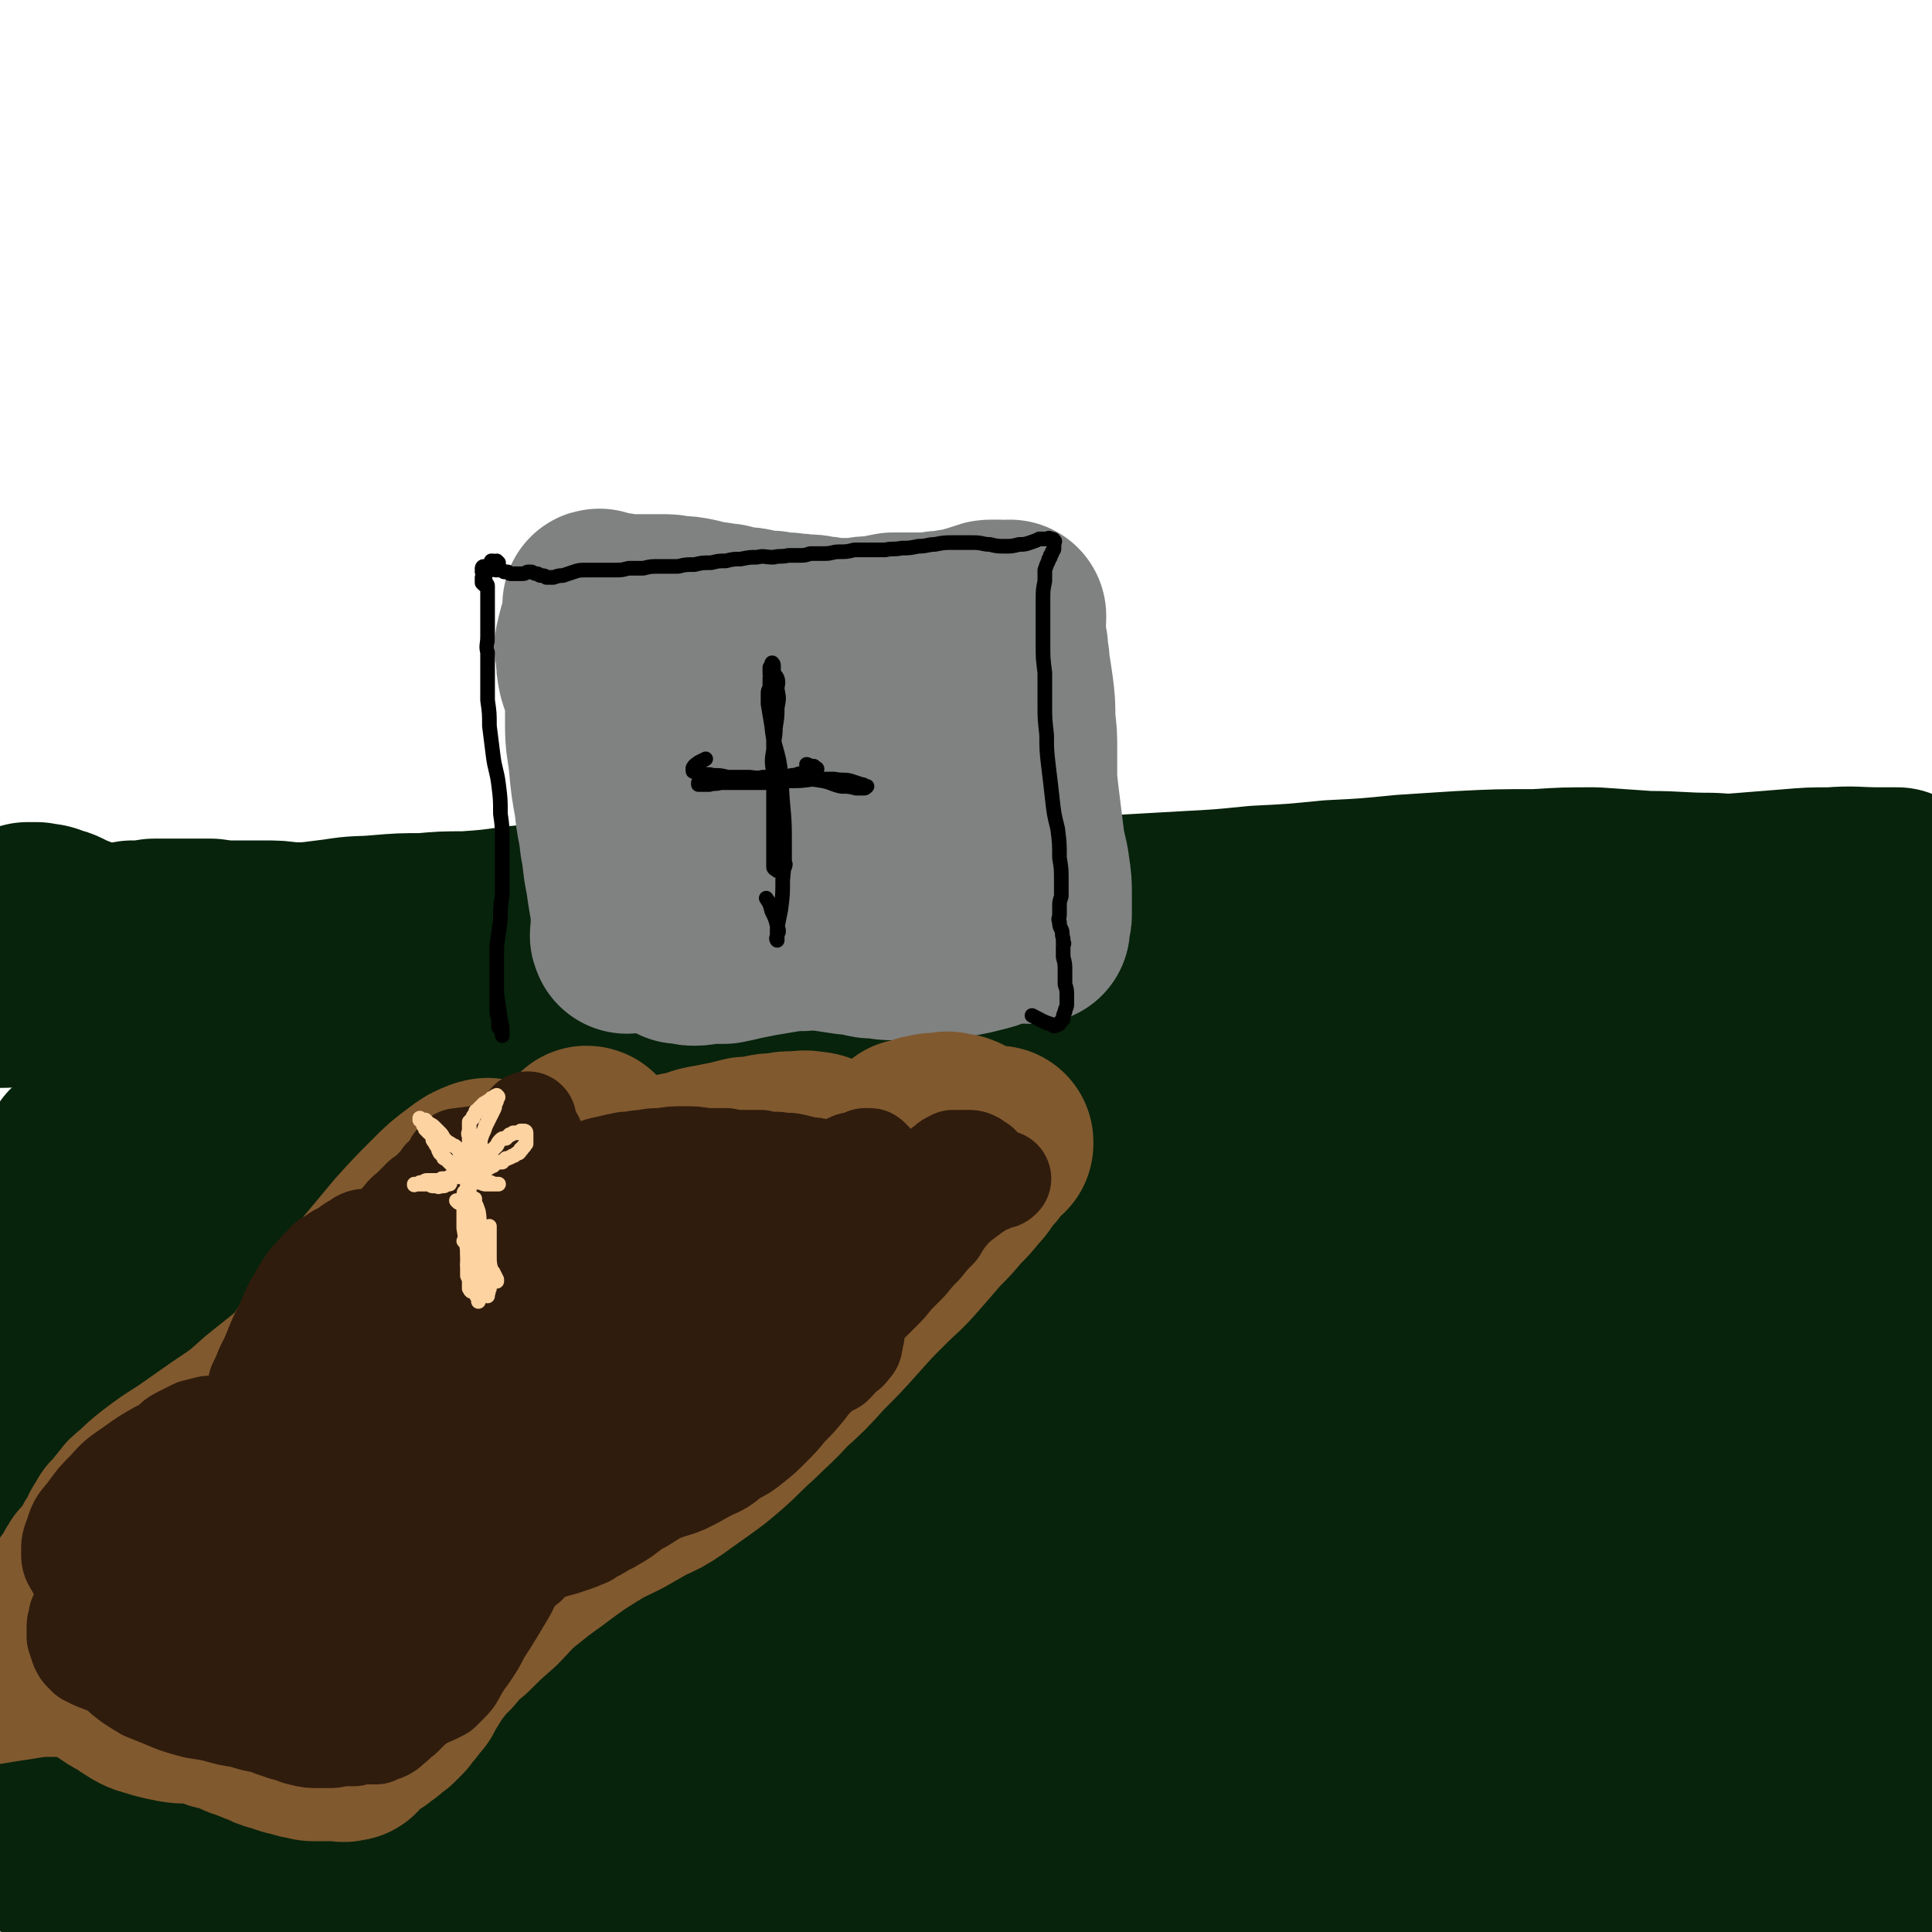
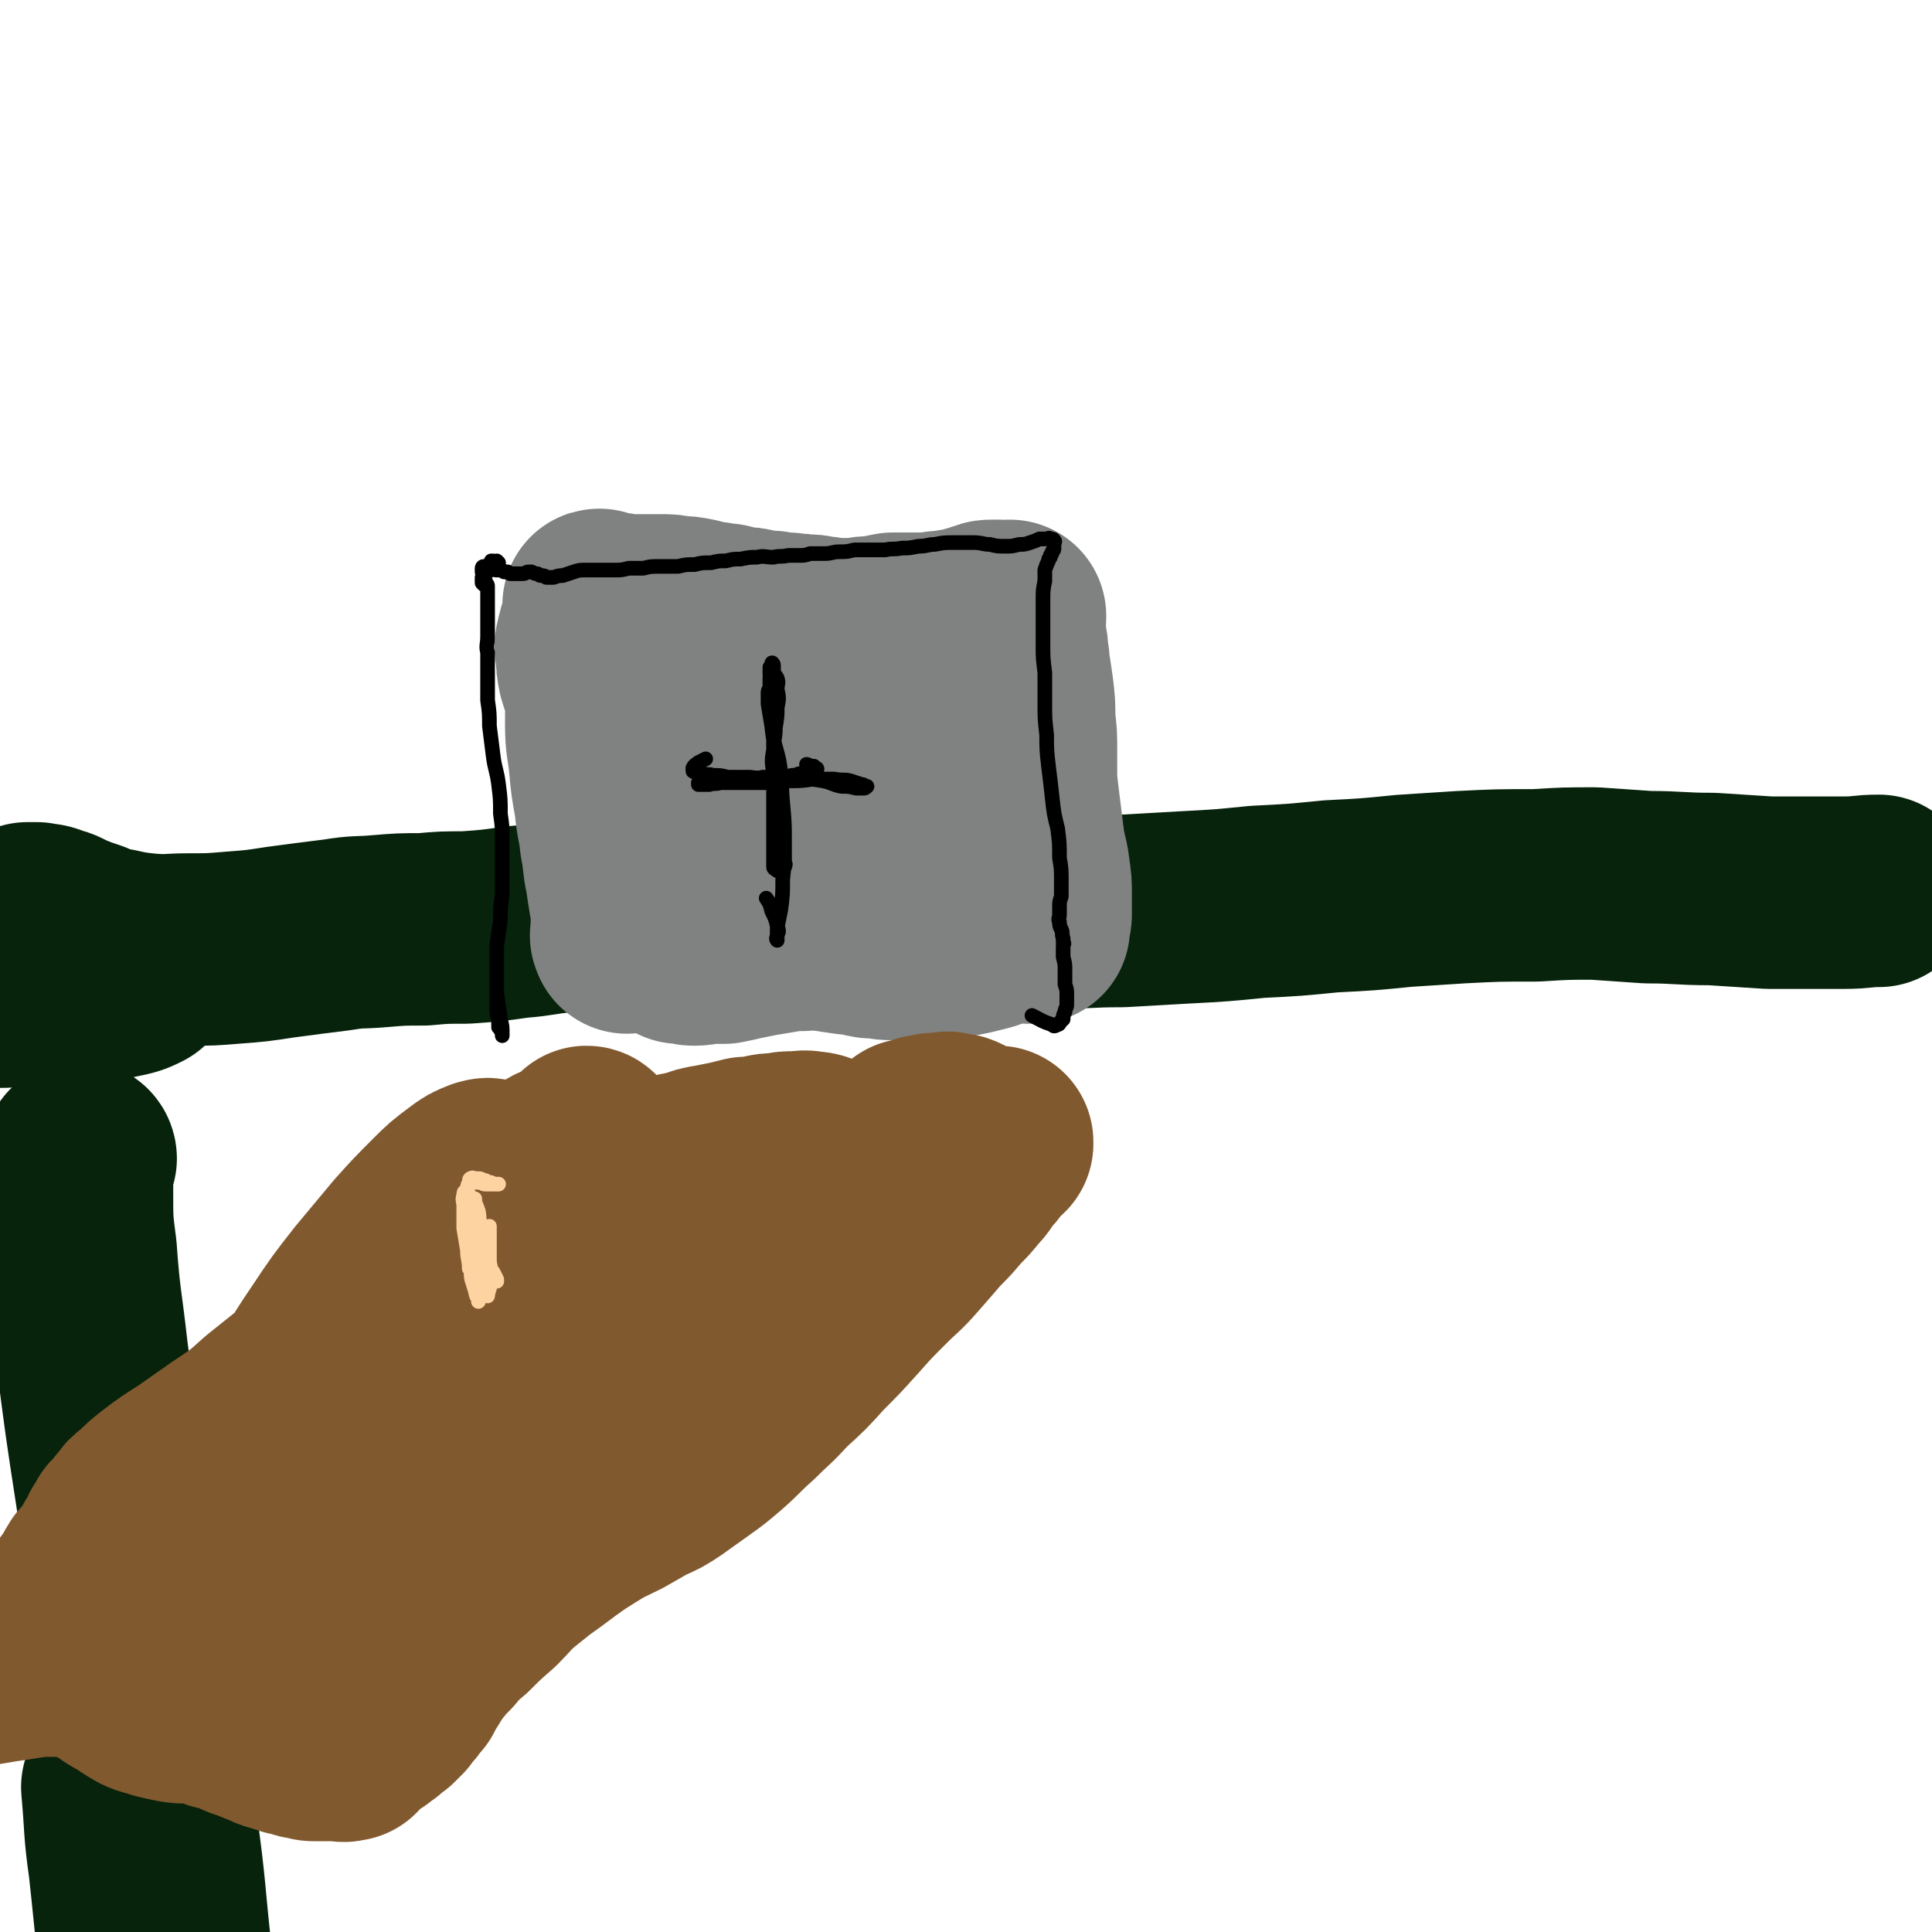
<svg xmlns="http://www.w3.org/2000/svg" viewBox="0 0 1054 1054" version="1.1">
  <g fill="none" stroke="rgb(7,35,11)" stroke-width="105" stroke-linecap="round" stroke-linejoin="round">
-     <path d="M54,516c-1,-1 -1,-1 -1,-1 0,0 0,0 0,0 2,0 2,-1 3,-1 3,-1 3,-1 7,-1 4,-1 4,-1 9,-2 6,0 6,0 12,-1 7,0 7,0 14,0 8,0 8,0 17,0 7,1 7,1 15,1 7,0 7,0 14,0 7,0 7,0 14,1 11,0 11,0 21,1 8,1 8,1 16,3 8,1 8,1 15,2 8,1 8,1 15,2 7,1 7,1 14,2 7,1 7,1 14,1 6,1 6,2 13,2 9,1 9,1 18,2 8,0 8,1 16,1 7,0 7,0 14,0 10,0 10,0 19,0 8,-1 8,-1 15,-2 8,-1 8,-1 15,-3 9,-1 9,-1 17,-3 8,-1 8,-1 17,-2 8,-2 8,-2 17,-2 9,-1 9,-1 19,-2 9,-1 9,-1 17,-2 10,-1 10,0 19,-1 10,-1 10,-2 20,-2 10,-1 10,-1 20,-1 11,0 11,0 23,-1 11,0 11,0 21,-1 12,0 12,0 23,0 11,-1 11,-1 22,-2 11,-1 11,-1 22,-2 11,-1 11,-2 21,-3 11,-1 11,-1 22,-2 11,-1 11,-1 23,-1 11,-1 11,0 22,-1 12,0 12,0 24,0 11,-1 11,-1 22,-2 9,0 9,0 18,-1 9,0 9,0 19,-1 11,-1 11,-1 23,-1 12,0 12,0 25,0 13,0 13,0 25,0 8,0 8,0 16,0 10,0 10,0 20,-1 13,-1 13,-1 25,-2 13,-1 13,-1 26,-2 12,-1 12,-1 25,-2 12,-1 12,-1 23,-1 13,-1 13,0 26,0 5,0 5,0 10,0 " />
    <path d="M76,525c0,0 -1,-1 -1,-1 0,0 0,0 1,0 1,0 1,-1 1,-1 1,1 2,1 2,1 1,2 1,2 0,4 -1,2 -1,2 -3,4 -4,2 -4,2 -8,3 -5,1 -5,1 -9,2 -6,1 -6,1 -12,1 -8,1 -8,1 -16,1 -9,1 -9,1 -19,1 -7,1 -7,1 -14,1 " />
    <path d="M16,502c0,0 -1,0 -1,-1 0,0 1,0 1,0 2,0 2,0 4,0 4,1 4,0 8,2 5,1 5,2 10,4 5,2 5,2 11,4 6,3 6,3 13,4 9,2 9,2 18,3 12,1 12,0 23,0 12,0 12,0 24,-1 13,-1 13,-1 26,-3 15,-2 15,-2 31,-4 12,-2 12,-1 23,-2 12,-1 12,-1 24,-1 11,-1 11,-1 23,-1 14,-1 14,-1 28,-3 13,-1 13,-2 25,-3 12,-1 12,-1 25,-2 12,-1 12,-1 24,-1 13,0 13,0 25,0 13,0 13,0 25,0 13,-1 13,-1 25,-1 13,0 13,0 25,0 14,1 14,1 27,1 14,1 14,1 28,1 15,1 15,1 30,1 16,0 16,0 31,-1 20,0 20,-1 40,-1 17,-1 18,-1 35,-2 19,-1 19,-1 39,-3 20,-1 20,-1 40,-3 20,-1 20,-1 40,-3 15,-1 15,-1 31,-2 20,-1 20,-1 41,-1 16,-1 16,-1 32,-1 14,1 14,1 29,2 17,0 17,1 35,1 15,1 15,1 31,2 21,0 21,0 41,0 10,0 10,-1 19,-1 " />
    <path d="M44,632c0,0 -1,-1 -1,-1 0,0 1,0 1,1 -1,2 -1,2 -2,4 0,7 0,7 0,15 0,15 0,16 2,31 2,28 3,28 6,55 5,39 5,39 11,78 7,46 7,46 14,92 7,44 7,44 13,89 5,36 4,36 8,72 2,25 2,25 3,50 0,13 1,14 -1,27 -1,4 -3,8 -5,6 -4,-5 -5,-9 -7,-18 -6,-22 -6,-22 -9,-44 -6,-35 -5,-35 -9,-71 -3,-21 -2,-21 -4,-43 " />
-     <path d="M69,680c0,-1 -1,-1 -1,-1 0,-1 1,-1 1,-2 3,-8 2,-8 5,-17 5,-13 4,-13 10,-25 5,-9 5,-13 12,-17 4,-3 8,-1 11,3 6,10 5,12 6,25 3,23 2,23 1,46 -2,33 -3,33 -8,65 -5,40 -6,40 -12,79 -5,39 -5,39 -11,78 -4,31 -4,31 -7,63 -2,18 -2,18 -3,37 -1,6 -2,12 -1,11 0,-1 1,-7 3,-15 3,-23 3,-23 7,-46 5,-36 4,-37 10,-73 6,-42 6,-43 13,-85 7,-41 6,-41 15,-81 12,-59 12,-59 28,-117 3,-13 5,-13 11,-25 2,-4 1,-5 4,-7 8,-5 12,-11 17,-8 6,5 5,11 7,23 2,23 1,23 0,46 -2,32 -3,32 -6,63 -3,27 -4,27 -7,54 -5,39 -5,39 -9,78 -6,52 -6,52 -12,105 -4,32 -3,33 -7,65 -2,17 -2,17 -5,33 0,2 -1,4 0,3 2,-10 2,-13 5,-26 7,-39 7,-39 15,-78 12,-64 11,-64 24,-127 10,-49 10,-49 23,-97 10,-38 11,-38 25,-74 9,-26 8,-26 20,-50 6,-13 7,-16 16,-24 3,-3 8,-2 9,2 5,14 4,17 2,33 -3,36 -4,36 -10,71 -10,50 -11,50 -22,100 -13,57 -13,57 -26,113 -10,50 -10,50 -20,100 -7,31 -7,31 -13,61 -3,12 -4,18 -5,24 0,2 2,-3 4,-7 9,-21 9,-21 17,-42 14,-41 13,-41 26,-82 19,-60 18,-60 39,-119 20,-60 19,-60 43,-119 15,-37 15,-37 34,-73 12,-23 11,-24 26,-45 6,-10 10,-15 17,-16 3,-1 4,6 3,11 -2,23 -2,24 -8,47 -12,41 -13,41 -27,82 -18,52 -20,51 -38,103 -17,47 -16,47 -31,94 -11,36 -11,36 -20,72 -7,27 -7,28 -13,55 -1,8 -3,15 -2,16 1,1 4,-6 7,-12 14,-32 14,-32 27,-65 21,-52 19,-53 40,-105 23,-55 23,-56 48,-110 23,-49 23,-49 48,-97 20,-37 19,-37 41,-72 14,-23 14,-23 31,-44 8,-9 10,-13 19,-15 3,-1 5,4 5,8 -4,22 -5,23 -13,45 -16,43 -17,43 -36,85 -25,54 -27,53 -51,107 -27,58 -28,57 -52,116 -20,49 -19,49 -37,100 -10,31 -10,31 -20,62 -3,11 -5,16 -4,23 0,2 2,-3 5,-6 11,-15 13,-14 22,-29 18,-31 17,-32 33,-64 24,-49 22,-50 47,-98 27,-53 27,-53 56,-105 27,-48 27,-48 56,-95 23,-38 22,-39 48,-75 18,-27 18,-27 39,-52 11,-13 12,-16 25,-24 4,-2 10,-1 10,4 2,13 0,17 -5,32 -12,37 -13,37 -30,73 -23,49 -24,48 -49,96 -29,57 -31,56 -59,113 -26,54 -27,54 -50,110 -17,40 -16,41 -30,83 -7,18 -8,21 -12,37 0,1 2,-1 3,-2 13,-16 14,-15 24,-32 21,-36 20,-37 39,-73 27,-51 26,-51 54,-102 29,-52 29,-52 60,-103 27,-46 27,-46 56,-91 22,-35 22,-35 46,-68 17,-23 16,-24 34,-45 8,-9 11,-13 17,-15 3,-1 3,5 1,9 -10,23 -12,23 -25,44 -24,42 -24,42 -48,82 -31,52 -33,51 -63,103 -33,56 -34,56 -63,114 -27,55 -25,56 -47,113 -14,35 -12,35 -24,70 -2,8 -5,16 -4,16 2,0 5,-7 11,-15 15,-23 17,-22 31,-46 24,-41 22,-43 46,-85 29,-52 29,-52 59,-104 32,-53 32,-54 65,-106 29,-46 30,-45 60,-91 19,-28 18,-28 38,-55 20,-28 19,-28 41,-55 13,-15 13,-16 29,-28 4,-3 10,-5 10,-1 1,10 -2,15 -8,29 -18,43 -20,42 -41,84 -37,72 -40,71 -75,143 -29,61 -29,61 -53,123 -19,51 -17,52 -33,104 -8,25 -8,25 -15,51 -1,3 -1,3 -2,6 -2,8 -4,14 -4,15 1,1 3,-5 6,-10 11,-20 13,-19 23,-40 20,-41 17,-42 36,-84 24,-53 24,-53 51,-105 18,-37 18,-36 38,-72 25,-44 25,-44 51,-87 15,-26 15,-26 32,-51 12,-19 12,-19 27,-36 11,-14 11,-16 25,-26 6,-5 13,-9 15,-5 4,6 1,14 -3,26 -19,52 -21,51 -43,102 -29,63 -32,62 -60,126 -32,71 -31,71 -61,142 -15,38 -15,38 -31,76 -6,15 -6,15 -13,29 0,1 -2,2 -2,1 6,-11 8,-11 14,-23 14,-27 14,-27 26,-55 16,-36 15,-37 31,-73 24,-54 24,-54 49,-108 15,-32 15,-33 32,-64 15,-31 15,-31 32,-61 17,-29 17,-29 35,-58 12,-20 12,-20 26,-38 5,-7 10,-14 11,-12 2,3 0,11 -4,22 -9,29 -11,28 -22,57 -15,44 -17,44 -30,88 -21,79 -22,79 -38,158 -9,46 -6,47 -12,93 -3,27 -3,27 -6,53 -2,12 -2,16 -3,23 0,1 0,-3 0,-6 4,-15 4,-15 7,-30 5,-23 4,-23 9,-46 5,-26 6,-26 11,-53 8,-37 8,-37 16,-75 10,-44 10,-44 19,-88 9,-40 8,-40 17,-80 8,-32 7,-32 15,-63 6,-22 5,-22 13,-42 3,-11 4,-14 10,-20 1,-1 4,2 5,5 2,13 0,14 1,29 0,30 0,30 1,60 1,43 1,43 2,86 1,46 2,46 2,92 1,39 1,39 0,79 -1,28 -1,28 -3,57 -2,19 -2,19 -6,37 -1,9 -1,12 -5,17 -1,2 -3,-1 -4,-4 -2,-11 -2,-12 -3,-24 -1,-22 -1,-22 -1,-44 -1,-32 0,-32 0,-63 -1,-40 0,-40 -2,-80 -1,-43 -2,-43 -4,-87 -2,-38 -3,-38 -3,-76 0,-26 0,-26 3,-52 2,-13 2,-13 5,-25 1,-1 3,-2 4,-1 1,11 0,13 1,26 1,28 1,28 2,55 3,40 2,40 6,79 5,43 5,43 11,86 5,39 5,39 11,77 4,29 4,29 7,58 2,19 2,19 1,38 0,7 1,12 -2,14 -2,2 -6,-2 -8,-7 -7,-14 -7,-14 -11,-30 -6,-24 -6,-24 -10,-50 -6,-34 -5,-34 -8,-69 -4,-41 -5,-41 -7,-83 -2,-42 -2,-42 -1,-84 1,-35 1,-35 5,-70 2,-24 3,-25 8,-48 3,-12 3,-13 7,-23 1,-1 4,-1 5,1 2,5 0,7 0,14 0,2 0,2 0,4 -1,15 -2,15 -3,31 -1,21 -2,21 -1,41 1,22 1,22 4,44 6,39 6,39 13,77 7,39 8,38 16,77 7,35 8,35 13,71 4,26 4,26 6,53 0,15 1,16 -2,31 -2,6 -3,10 -7,11 -3,2 -5,-2 -7,-6 -5,-9 -4,-10 -7,-20 -4,-16 -3,-16 -6,-33 -4,-26 -4,-26 -8,-53 -5,-35 -4,-35 -8,-71 -5,-41 -6,-41 -10,-82 -4,-38 -3,-38 -6,-77 -1,-27 -3,-27 -1,-54 0,-15 1,-15 5,-29 1,-5 2,-7 6,-9 2,-1 5,0 6,3 4,8 3,9 4,18 3,19 3,19 5,38 4,27 4,27 7,55 4,33 4,33 7,66 3,34 3,34 5,68 1,32 1,32 0,64 -1,27 -2,27 -4,54 -1,23 -1,23 -3,46 -1,18 -1,18 -2,37 -1,13 0,13 0,26 0,7 0,7 0,15 -1,3 0,3 -2,6 -1,1 -2,0 -3,0 -3,0 -3,0 -6,-1 -4,-1 -4,-1 -7,-2 -4,-1 -4,-1 -8,-1 -5,-1 -5,-1 -9,-1 -5,1 -5,1 -10,2 -7,2 -7,3 -13,4 -9,3 -9,3 -18,4 -11,1 -11,1 -22,1 -22,0 -22,0 -43,-2 -18,0 -18,-2 -36,-2 -22,1 -22,1 -43,3 -32,3 -32,5 -64,6 -29,1 -29,0 -57,-3 -31,-3 -31,-5 -62,-9 -31,-4 -31,-4 -62,-5 -31,-2 -31,-1 -62,-1 -29,0 -29,1 -58,1 -26,1 -26,1 -52,2 -24,0 -24,0 -47,0 -17,0 -17,0 -34,1 -13,0 -13,0 -26,1 -14,1 -14,1 -28,3 -12,2 -12,2 -23,3 -10,2 -10,2 -19,3 -8,1 -8,1 -15,1 -5,1 -5,1 -9,0 -5,0 -5,0 -10,-1 -6,-2 -6,-2 -11,-3 -5,-2 -4,-2 -9,-3 -4,-1 -4,-1 -8,0 -3,0 -3,0 -6,0 -3,1 -3,1 -6,2 -2,1 -2,1 -4,2 -2,0 -2,1 -4,0 -1,0 -1,0 -2,-1 -2,-2 -3,-3 -4,-5 -2,-5 -2,-5 -3,-10 -2,-9 -1,-9 -2,-18 -2,-13 -2,-13 -4,-26 -2,-18 -2,-18 -3,-35 -2,-21 -3,-21 -3,-42 -1,-26 -2,-26 -1,-52 0,-31 1,-31 3,-61 2,-30 2,-30 5,-61 2,-25 3,-25 5,-51 2,-20 2,-20 4,-40 1,-13 1,-13 2,-27 0,-7 2,-9 0,-14 -1,-2 -4,-2 -6,0 -6,5 -6,6 -10,14 -7,14 -7,14 -12,30 -7,23 -7,23 -11,47 -5,31 -5,31 -7,62 -3,36 -3,36 -2,73 0,36 1,36 5,73 3,31 4,31 8,62 3,21 3,21 5,42 1,9 3,10 1,19 -1,3 -3,4 -6,3 -5,-3 -6,-5 -9,-11 -6,-12 -7,-12 -10,-25 -5,-19 -5,-19 -7,-38 -3,-27 -2,-27 -3,-54 -1,-34 0,-34 0,-68 0,-38 0,-38 0,-76 1,-35 1,-35 2,-69 1,-24 1,-24 3,-48 0,-10 1,-13 2,-20 0,-2 0,1 0,3 -1,12 0,12 -1,24 -3,26 -3,26 -6,51 -4,29 -5,29 -9,58 -5,32 -6,32 -10,64 -5,32 -5,32 -9,65 -3,28 -3,29 -4,57 -2,21 -1,21 -2,43 0,10 -1,11 1,20 1,4 3,8 5,7 2,0 3,-3 4,-7 3,-14 3,-14 5,-29 3,-21 2,-21 4,-42 2,-29 2,-29 4,-58 2,-35 2,-35 5,-69 3,-37 2,-37 6,-73 3,-31 2,-31 8,-61 3,-21 3,-22 10,-41 3,-10 5,-14 11,-18 3,-1 6,3 7,7 4,15 2,16 2,32 -1,28 -1,28 -3,56 -3,35 -4,35 -7,71 -4,38 -4,38 -7,76 -3,34 -3,34 -4,69 -1,25 -2,25 0,49 2,15 1,16 7,30 4,9 5,10 13,15 8,6 10,5 20,7 14,3 14,3 28,3 26,0 26,0 52,-2 21,-2 20,-3 41,-7 26,-4 26,-5 53,-8 31,-5 31,-5 62,-8 30,-2 30,-2 60,-4 33,-2 33,-1 65,-4 34,-2 34,-2 67,-5 33,-2 33,-3 65,-5 31,-2 31,-2 62,-3 29,-1 29,0 59,-1 24,-1 24,0 48,-2 20,-2 20,-3 39,-7 19,-3 19,-4 38,-8 13,-3 13,-3 26,-6 5,-1 5,-1 11,-2 2,0 4,-1 5,0 0,1 0,3 -2,3 -9,3 -10,2 -20,4 -14,2 -14,1 -27,4 -14,2 -14,1 -27,5 -10,3 -10,4 -20,9 -8,4 -8,4 -15,9 -4,3 -3,3 -7,7 -1,0 -1,1 -1,1 0,1 1,1 3,1 4,-1 4,-1 8,-1 8,-2 8,-2 16,-3 12,-2 12,-2 24,-3 16,-1 16,-1 31,-1 12,0 12,1 24,1 11,1 11,1 22,2 15,0 15,0 29,0 15,0 15,0 30,-1 13,-1 12,-1 25,-3 9,0 9,0 19,-1 7,-1 7,0 15,-1 5,0 6,1 10,-1 3,-2 3,-3 4,-7 2,-7 1,-8 2,-15 0,-13 0,-14 -1,-27 0,-17 0,-17 -1,-34 0,-21 0,-21 -1,-42 0,-25 0,-25 0,-50 1,-30 1,-30 1,-60 0,-32 0,-32 0,-65 0,-30 -1,-30 -1,-61 1,-24 0,-24 3,-48 2,-16 2,-16 6,-31 2,-8 3,-8 7,-16 2,-3 3,-4 6,-5 3,-2 4,-2 7,-2 4,2 5,2 7,6 3,4 2,4 3,9 " />
  </g>
  <g fill="none" stroke="rgb(128,130,130)" stroke-width="105" stroke-linecap="round" stroke-linejoin="round">
    <path d="M330,335c0,-1 -1,-2 -1,-1 -1,0 0,1 -1,2 -1,3 -2,3 -3,6 -1,3 -1,3 -2,7 -1,4 -1,4 0,8 0,5 0,5 1,10 2,7 3,7 5,14 3,10 2,10 5,19 3,13 4,13 7,27 2,14 2,15 3,29 1,13 1,13 1,25 0,8 0,8 0,17 0,5 -1,5 -2,9 0,2 0,2 -1,4 0,0 0,1 0,0 -1,-1 0,-1 0,-3 0,-4 0,-4 0,-8 0,-5 0,-5 -1,-9 -1,-6 -1,-6 -2,-13 -2,-9 -1,-9 -3,-19 -1,-10 -2,-10 -3,-21 -2,-11 -2,-11 -3,-22 -1,-10 -2,-10 -2,-21 0,-10 0,-10 1,-19 0,-9 1,-9 2,-17 1,-6 1,-6 3,-12 0,-4 1,-4 1,-7 0,-1 0,-2 0,-3 0,0 -1,0 -1,-1 -1,-1 -2,0 -3,-1 -1,-1 -1,-1 -2,-2 -1,-1 -1,-2 -2,-3 0,0 0,0 0,0 -1,0 0,0 0,1 0,0 0,0 0,1 0,0 -1,1 0,1 0,0 0,0 0,0 1,0 1,0 1,0 1,0 1,-1 2,-1 1,0 1,0 2,0 2,0 2,0 3,0 2,0 2,0 4,1 2,0 2,0 4,0 2,0 2,0 4,0 3,0 3,0 6,0 4,0 4,0 8,0 4,0 4,0 9,1 4,0 4,0 9,1 4,1 4,1 8,2 5,0 5,1 9,1 4,1 4,1 8,2 4,0 4,0 8,1 4,1 4,1 9,1 4,1 4,1 9,1 4,1 4,0 8,1 5,0 5,0 9,1 5,0 5,1 10,1 5,0 5,0 10,0 5,-1 5,-1 10,-1 5,-1 5,-1 10,-2 5,0 5,0 10,0 6,0 6,0 11,0 4,-1 4,-1 8,-1 4,-1 4,-1 8,-1 3,-1 3,-1 6,-2 2,0 2,0 4,-1 2,-1 2,-1 4,-1 1,-1 1,-1 3,-1 1,0 1,0 2,0 1,0 1,0 2,0 2,1 2,1 3,1 0,0 0,0 1,0 1,0 1,0 1,0 1,0 1,0 1,-1 0,0 0,0 0,0 0,1 0,0 -1,0 0,0 1,1 1,1 0,1 0,1 -1,1 0,1 0,1 0,1 0,1 0,1 0,2 0,2 1,2 1,4 0,1 0,1 0,1 0,4 0,4 1,7 0,5 1,5 1,10 1,6 1,6 2,13 1,8 1,8 1,17 1,8 1,8 1,16 0,9 0,9 0,17 1,9 1,9 2,17 1,8 1,8 2,16 1,8 2,8 3,16 1,7 1,7 1,13 0,4 0,4 0,8 0,2 0,2 0,3 0,1 0,1 -1,1 0,1 -1,1 -1,1 0,0 -1,0 -1,0 0,0 0,0 0,0 0,0 0,0 0,0 0,1 0,1 0,1 0,0 0,0 0,1 0,0 0,0 0,0 0,0 0,0 0,0 0,0 0,0 0,0 0,0 0,0 0,0 0,0 0,0 1,1 0,0 0,0 0,0 0,0 0,0 0,1 0,0 0,0 1,0 0,0 0,1 0,1 0,0 -1,0 -1,0 0,0 0,0 -1,0 -1,0 -1,0 -2,0 -2,0 -2,-1 -4,0 -3,0 -3,-1 -5,0 -3,0 -3,0 -6,1 -4,1 -4,2 -8,3 -4,1 -4,1 -8,2 -5,1 -5,1 -10,2 -6,1 -6,1 -11,1 -5,0 -5,0 -10,0 -6,0 -6,0 -11,0 -6,0 -6,-1 -12,-1 -6,-1 -6,-2 -12,-2 -7,-1 -7,-1 -13,-2 -6,0 -6,-1 -12,0 -6,0 -6,0 -12,1 -6,1 -6,1 -12,2 -5,1 -5,1 -10,2 -4,1 -4,1 -9,2 -4,0 -4,0 -9,0 -3,0 -3,1 -7,1 -2,0 -2,0 -4,-1 -2,0 -2,0 -4,0 0,0 0,0 -1,-1 -1,0 -1,0 -1,0 0,0 0,0 0,0 0,0 0,0 0,-1 1,0 1,0 1,-1 2,-1 2,-1 3,-3 2,-3 2,-2 4,-5 2,-4 1,-4 3,-8 2,-6 3,-5 5,-11 2,-6 2,-7 3,-13 0,-2 0,-2 1,-3 3,-10 3,-10 6,-20 4,-12 4,-12 7,-25 3,-11 3,-11 6,-23 3,-9 3,-9 6,-17 2,-6 2,-6 4,-12 0,-1 1,-2 1,-2 1,0 1,2 1,3 -1,6 -1,6 -3,13 -1,9 -2,9 -4,19 -1,12 -1,12 -3,24 -1,13 -1,13 -2,25 0,6 0,6 0,12 0,2 -1,3 0,5 0,1 1,2 2,1 2,-3 3,-4 4,-8 3,-8 3,-8 5,-16 3,-11 3,-11 6,-22 2,-10 1,-10 4,-19 2,-7 2,-7 5,-13 2,-4 2,-4 5,-6 2,-2 3,-2 5,-1 3,3 2,4 4,9 2,10 2,10 3,20 2,14 1,14 2,28 1,12 2,12 3,24 1,7 0,7 1,14 1,1 1,2 1,2 1,0 2,-2 2,-4 3,-9 3,-9 4,-19 2,-11 2,-12 3,-23 2,-12 2,-12 5,-23 2,-8 2,-9 5,-17 1,-3 1,-4 3,-6 1,-1 2,-1 2,-1 2,3 2,4 3,8 2,10 1,10 3,19 2,13 2,13 4,26 2,10 3,10 5,20 1,5 1,5 2,10 0,2 0,3 1,3 0,-1 0,-2 1,-4 1,-6 1,-6 2,-13 1,-8 1,-8 2,-17 2,-8 1,-9 3,-16 1,-5 1,-5 3,-9 1,-1 2,-2 3,-1 2,2 3,3 3,7 1,6 2,7 1,13 -2,6 -3,6 -7,11 -1,1 -1,1 -2,2 " />
  </g>
  <g fill="none" stroke="rgb(129,89,47)" stroke-width="105" stroke-linecap="round" stroke-linejoin="round">
    <path d="M321,624c0,0 0,-1 -1,-1 0,0 0,1 -1,2 -2,2 -3,2 -5,5 -2,2 -1,3 -3,6 -1,0 -1,0 -2,1 -3,5 -3,5 -6,10 -3,5 -3,5 -7,11 -3,6 -3,6 -7,12 -2,4 -2,4 -4,8 -4,5 -4,5 -8,9 -4,4 -4,4 -8,8 -5,4 -5,4 -10,7 -6,5 -6,5 -11,9 -5,4 -5,4 -10,7 -4,3 -4,3 -8,6 -3,2 -3,2 -6,4 -2,1 -1,1 -3,3 -1,0 -1,1 -2,1 -1,1 -1,1 -1,1 -1,1 -1,1 -1,1 0,0 -1,0 -1,0 0,-1 0,-1 1,-2 1,-3 0,-3 2,-6 3,-5 3,-5 6,-10 5,-6 4,-6 9,-12 4,-6 5,-6 9,-12 5,-6 5,-6 10,-13 5,-6 5,-7 10,-13 5,-6 4,-6 10,-12 3,-3 3,-4 8,-7 3,-2 3,-2 6,-2 2,-1 2,-1 3,0 1,0 1,0 2,0 0,0 0,0 1,0 1,-1 1,-1 2,-2 2,-3 2,-3 4,-5 2,-2 2,-2 4,-4 1,-1 2,-1 4,-2 1,0 1,0 3,0 1,0 2,0 3,0 2,0 2,0 3,0 2,1 2,0 4,1 1,0 1,0 3,1 2,0 2,0 4,1 2,1 2,1 4,2 3,2 3,2 5,3 3,1 3,2 6,2 3,0 3,0 7,0 4,0 4,0 9,-1 5,-1 5,-2 10,-3 5,-1 5,-1 10,-2 5,-2 5,-2 11,-3 5,-1 5,-1 10,-2 4,-1 4,-1 8,-2 4,0 4,0 9,-1 4,-1 4,-1 9,-1 4,-1 4,-1 8,-1 5,0 5,-1 9,0 4,0 4,1 8,2 3,1 3,1 7,2 3,1 3,1 6,1 4,0 4,0 7,0 2,0 2,0 5,0 3,0 3,0 6,0 2,-1 2,-1 5,-1 3,0 3,0 6,0 2,0 2,0 5,1 2,0 2,0 4,0 2,0 2,0 3,-1 2,0 2,0 3,-1 1,-1 1,-1 3,-2 1,0 1,0 2,0 1,0 1,0 1,0 0,0 0,0 0,0 0,0 0,0 0,0 -1,0 -1,0 -2,0 -2,0 -2,-1 -3,-1 -1,0 -1,0 -2,0 -2,0 -2,0 -3,0 -2,1 -2,1 -3,1 -3,2 -3,1 -5,3 -3,2 -2,2 -5,4 -3,2 -3,2 -6,4 -4,3 -5,3 -9,6 -4,3 -4,3 -8,7 -5,5 -5,5 -10,9 -5,6 -5,6 -10,12 -5,7 -4,7 -10,13 -5,6 -5,6 -10,11 -5,5 -6,5 -11,10 -5,3 -5,3 -10,7 -4,3 -4,3 -8,7 -4,3 -4,3 -9,6 -5,3 -5,3 -10,6 -5,3 -4,3 -9,6 -4,3 -4,3 -9,6 -4,3 -4,4 -8,6 -1,1 -1,0 -2,1 -5,4 -5,4 -9,8 -6,5 -6,5 -12,10 -6,5 -6,5 -12,11 -5,5 -5,5 -10,11 -5,5 -5,6 -9,11 -4,6 -4,6 -8,11 -3,3 -3,3 -6,6 -4,4 -4,4 -9,7 -4,3 -4,3 -9,5 -4,1 -5,1 -9,2 -4,0 -4,0 -8,0 -4,0 -4,0 -7,0 -3,0 -3,0 -5,-1 -2,0 -2,1 -4,0 -1,0 -2,1 -3,0 -1,-1 -1,-2 -1,-3 0,-5 -1,-5 0,-9 2,-8 2,-8 5,-15 4,-13 4,-13 10,-25 6,-17 6,-17 13,-33 8,-17 8,-17 16,-33 9,-20 9,-20 19,-39 6,-11 6,-11 13,-20 3,-5 3,-5 7,-9 1,-1 3,-1 3,0 1,1 0,2 -1,4 -1,3 -2,3 -5,6 -2,2 -2,2 -5,5 -2,1 -2,1 -5,2 -2,1 -2,1 -4,2 -3,2 -3,2 -6,3 -2,1 -2,1 -4,2 -4,2 -4,2 -7,3 -5,2 -5,2 -10,4 -6,4 -6,3 -12,7 -8,5 -8,5 -15,10 -9,7 -9,7 -18,15 -10,9 -10,9 -19,19 -9,10 -9,10 -18,20 -5,6 -5,6 -10,12 -6,7 -6,7 -11,14 -5,6 -5,6 -10,13 -4,5 -4,5 -8,9 -2,3 -2,3 -4,6 -2,1 -2,2 -3,2 0,0 -1,0 -1,-1 1,-2 1,-3 2,-5 2,-6 3,-6 5,-11 5,-8 5,-8 10,-17 12,-19 11,-20 24,-39 10,-15 10,-15 21,-29 10,-12 10,-12 20,-24 9,-10 9,-10 19,-20 6,-6 6,-6 14,-12 4,-3 4,-3 9,-5 1,0 2,-1 3,0 1,1 1,2 1,3 -1,3 -1,3 -2,6 -2,4 -2,4 -4,8 -3,5 -3,5 -6,9 -5,6 -5,6 -9,11 -6,7 -7,7 -13,13 -8,8 -8,8 -17,16 -9,9 -9,9 -19,18 -8,7 -8,7 -16,14 -8,7 -8,7 -16,14 -10,8 -10,8 -20,16 -10,9 -10,9 -22,17 -10,7 -10,7 -20,14 -8,5 -8,5 -16,11 -5,4 -5,4 -10,9 -3,2 -3,2 -5,5 -3,3 -2,3 -4,5 -2,2 -2,2 -3,3 -1,2 -1,2 -3,5 -1,2 -1,2 -2,5 -2,2 -2,2 -3,5 -2,2 -2,2 -3,5 -1,1 -2,1 -3,3 -1,1 -1,1 -2,2 0,1 0,1 -1,2 -1,1 -1,1 -1,2 -1,1 -1,1 -1,2 -1,1 -1,1 -1,2 -1,1 -1,1 -1,1 -1,1 -1,1 -2,2 0,1 -1,1 -1,2 0,1 -1,1 -1,1 1,1 1,1 2,1 2,1 2,1 4,2 2,0 2,0 4,0 4,1 4,1 7,1 5,0 5,0 10,0 6,0 6,0 13,0 7,0 7,0 14,0 8,1 8,1 15,1 9,1 9,1 17,2 7,0 7,0 14,1 5,0 5,0 11,1 5,1 5,1 9,2 4,2 4,2 7,4 4,3 4,3 7,7 1,1 1,2 1,4 1,1 1,1 1,1 0,1 0,1 1,1 0,0 0,0 1,0 1,1 1,0 2,0 2,0 2,0 4,0 3,-2 3,-2 6,-3 4,-2 3,-2 7,-4 4,-2 4,-1 8,-3 4,-1 4,-1 8,-3 4,-1 4,-1 7,-3 4,-1 4,-1 7,-3 2,-2 2,-2 5,-4 3,-3 3,-3 7,-6 3,-4 3,-4 7,-8 4,-5 4,-5 9,-10 5,-6 6,-6 11,-12 6,-7 6,-7 12,-14 9,-11 9,-11 17,-22 7,-9 7,-10 14,-19 7,-9 7,-9 14,-19 8,-9 8,-9 16,-18 7,-8 7,-8 15,-15 8,-6 8,-6 16,-12 7,-5 8,-5 15,-10 7,-5 8,-4 14,-9 7,-4 7,-4 13,-8 7,-5 7,-5 14,-9 6,-4 6,-4 12,-8 6,-4 6,-5 11,-9 6,-4 6,-4 11,-8 5,-3 5,-3 10,-7 5,-3 5,-3 10,-6 4,-2 4,-2 7,-4 3,-2 3,-2 6,-4 1,-2 1,-2 3,-4 1,-2 0,-2 1,-3 1,-2 1,-2 2,-3 0,0 0,0 0,-1 1,0 1,0 1,0 0,0 0,0 0,0 -1,0 -1,0 -1,0 -1,0 -2,0 -3,-1 -1,-1 -1,-1 -2,-3 -1,-1 -1,-1 -1,-2 0,-1 0,-1 1,-2 1,-1 1,-1 2,-2 0,0 1,0 2,0 1,-1 1,0 2,-1 2,0 2,0 3,-1 3,0 3,0 5,-1 3,0 3,0 5,0 3,-1 3,-1 5,0 3,0 3,0 5,1 1,1 1,1 2,2 1,1 1,1 3,2 1,1 1,1 2,2 2,0 2,0 5,0 1,0 1,0 3,0 1,0 1,0 2,0 1,0 1,0 2,0 0,0 1,0 1,0 0,0 0,0 0,1 0,0 0,0 -1,0 -1,1 -1,1 -2,2 -1,2 -1,2 -3,4 -2,3 -2,3 -5,6 -3,4 -2,4 -6,8 -4,5 -4,5 -9,10 -5,6 -5,6 -11,12 -6,7 -6,7 -13,15 -7,8 -7,7 -15,15 -9,9 -9,9 -17,18 -9,10 -9,10 -18,19 -9,10 -9,10 -19,19 -8,9 -8,8 -17,17 -8,7 -8,8 -16,15 -7,6 -7,6 -14,11 -7,5 -7,5 -14,10 -6,4 -6,4 -13,7 -7,4 -7,4 -14,8 -8,4 -9,4 -17,9 -8,5 -8,5 -15,10 -8,6 -8,6 -15,11 -5,4 -5,4 -10,8 -7,6 -7,7 -13,13 -8,7 -8,7 -15,14 -6,5 -6,5 -11,11 -4,4 -4,4 -8,9 -3,4 -3,4 -6,9 -2,3 -2,3 -4,7 -2,2 -2,2 -4,5 -2,2 -2,2 -4,5 -2,2 -2,2 -4,4 -3,2 -3,2 -5,4 -2,1 -2,1 -4,3 -2,1 -2,1 -4,2 -1,1 -1,1 -3,2 -1,1 -1,1 -2,2 -1,1 -1,1 -2,2 0,1 0,1 -1,2 0,0 0,0 -1,0 -2,1 -2,0 -3,0 -2,0 -2,0 -4,0 -2,0 -2,0 -4,0 -2,0 -2,0 -3,0 -2,0 -2,0 -4,0 -2,0 -2,-1 -4,-1 -2,0 -2,0 -4,-1 -3,-1 -3,-1 -5,-1 -3,-1 -3,-1 -6,-2 -4,-1 -4,-1 -7,-3 -4,-1 -4,-1 -8,-3 -4,-1 -4,-1 -8,-3 -5,-2 -5,-2 -10,-3 -5,-2 -5,-2 -11,-3 -6,-1 -6,0 -12,-1 -5,-1 -5,-1 -9,-2 -5,-2 -5,-1 -9,-3 -5,-3 -5,-3 -9,-6 -5,-2 -5,-3 -10,-6 -4,-2 -4,-3 -9,-5 -5,-2 -5,-2 -10,-3 -6,0 -7,0 -13,0 -6,0 -6,0 -13,1 -6,1 -6,1 -13,2 -6,1 -6,1 -12,2 -1,0 -1,0 -2,0 " />
  </g>
  <g fill="none" stroke="rgb(48,28,12)" stroke-width="53" stroke-linecap="round" stroke-linejoin="round">
-     <path d="M315,659c0,0 0,-1 -1,-1 -1,0 -1,0 -2,0 -2,1 -2,0 -4,1 -3,2 -2,2 -5,4 -2,2 -2,2 -5,3 -3,2 -3,2 -6,4 -3,1 -3,1 -5,2 -4,3 -4,3 -7,5 -4,4 -4,4 -8,8 -5,4 -5,4 -9,9 -6,6 -5,6 -10,11 -5,6 -5,6 -9,12 -5,5 -5,5 -9,10 -5,5 -6,4 -11,9 -5,4 -5,4 -10,9 -5,4 -6,4 -11,9 -5,4 -5,4 -9,10 -4,4 -4,4 -7,9 -3,4 -3,4 -5,8 -2,3 -2,3 -3,6 -2,3 -1,3 -3,5 -2,4 -2,4 -4,7 -3,4 -2,4 -5,8 -2,4 -2,4 -5,8 -2,3 -2,3 -4,7 -3,3 -3,3 -6,6 -2,2 -1,2 -3,5 -2,2 -2,2 -3,3 -1,1 -1,1 -1,1 -1,1 -1,1 -3,3 -1,1 -1,1 -2,2 -1,2 -1,2 -2,3 -2,1 -1,1 -3,3 -2,1 -2,1 -5,2 -2,1 -2,2 -4,2 -3,1 -3,0 -6,0 -3,0 -3,1 -6,0 -3,0 -3,0 -6,0 -3,-1 -3,-1 -5,-1 -2,0 -2,0 -4,-1 -2,0 -2,0 -3,0 -2,0 -2,0 -4,0 -1,0 -1,1 -3,1 -1,0 -1,0 -2,0 0,0 0,-1 0,-1 -1,-1 -1,-1 0,-2 0,-1 0,-1 1,-3 1,-2 1,-2 3,-5 2,-3 2,-3 5,-6 4,-5 4,-5 8,-9 7,-6 7,-6 13,-13 7,-7 8,-7 15,-16 8,-8 8,-9 15,-18 9,-11 9,-11 18,-22 11,-13 11,-13 23,-26 7,-7 7,-7 14,-14 6,-5 6,-5 13,-11 5,-4 5,-4 11,-8 5,-4 5,-3 10,-8 5,-4 5,-4 9,-9 4,-5 4,-6 8,-11 5,-5 4,-6 9,-11 4,-4 4,-4 9,-7 4,-3 4,-3 8,-4 3,-2 3,-2 7,-3 3,-1 3,-1 5,-2 2,-1 2,-1 4,-1 2,-1 2,-1 4,-2 3,0 3,0 5,0 3,0 3,-1 5,-1 3,0 3,1 6,0 3,0 3,0 7,0 5,-2 5,-2 10,-3 4,-1 4,-1 9,-2 5,0 5,-1 10,-1 5,-1 5,-1 10,-1 6,-1 6,-1 12,-1 6,0 6,0 12,1 6,0 6,0 11,0 5,1 5,1 10,1 4,0 4,0 9,0 4,1 4,1 9,1 5,1 5,0 9,1 4,1 4,1 8,2 3,0 3,0 6,1 2,0 2,0 4,1 2,0 2,0 4,0 2,-1 2,-1 4,-1 2,-1 2,-2 4,-3 2,-1 2,-1 5,-1 2,-1 2,-1 4,-2 1,0 1,0 2,0 1,0 1,0 1,1 1,0 1,0 1,1 0,0 0,0 0,1 -1,2 -1,2 -2,4 -2,3 -2,3 -5,7 -3,4 -3,4 -6,8 -4,5 -4,5 -7,11 -5,6 -4,6 -9,12 -4,7 -4,7 -9,13 -8,7 -8,7 -16,14 -8,8 -8,8 -16,16 -9,9 -9,9 -18,17 -8,7 -8,7 -16,14 -7,5 -7,5 -14,10 -6,5 -6,6 -11,10 -5,4 -5,4 -11,8 -5,3 -5,2 -10,6 -6,3 -6,4 -11,8 -5,4 -5,4 -10,8 -5,4 -5,4 -10,9 -4,3 -4,3 -7,6 -4,4 -4,4 -7,8 -3,3 -3,3 -5,6 -1,1 -2,1 -3,2 0,0 0,0 0,0 2,-3 2,-3 3,-6 5,-9 5,-9 10,-17 9,-14 9,-14 17,-28 10,-16 10,-16 21,-31 11,-16 11,-16 24,-31 12,-13 12,-13 24,-26 11,-11 12,-10 23,-21 9,-8 9,-8 19,-16 5,-3 6,-3 12,-6 2,-1 4,-2 4,0 -1,3 -2,5 -5,9 -8,11 -8,11 -17,21 -11,13 -12,12 -24,25 -13,12 -13,12 -25,25 -12,11 -12,11 -23,23 -11,11 -11,11 -21,22 -8,8 -8,8 -16,15 -4,3 -4,4 -8,6 -3,1 -4,2 -6,1 -2,-1 -2,-2 -2,-5 -1,-6 -1,-7 0,-13 4,-16 5,-16 11,-30 6,-14 6,-14 13,-27 6,-13 6,-13 13,-24 7,-10 7,-10 15,-19 6,-6 6,-7 12,-12 4,-3 4,-3 8,-4 2,0 3,1 4,2 1,5 1,6 -1,11 -4,10 -4,10 -11,19 -10,14 -10,13 -21,26 -13,15 -13,15 -27,30 -9,9 -9,9 -18,17 -12,9 -11,9 -24,17 -9,5 -9,5 -20,8 -7,3 -8,3 -15,3 -5,-1 -7,0 -10,-3 -3,-4 -3,-5 -3,-10 0,-9 0,-9 4,-17 6,-15 7,-15 16,-29 10,-14 10,-13 21,-27 11,-12 11,-12 23,-24 14,-15 14,-15 30,-28 8,-7 9,-7 19,-12 7,-4 7,-4 15,-6 4,0 7,-1 8,2 2,5 2,8 0,14 -5,14 -6,14 -14,27 -10,17 -11,17 -22,33 -10,14 -10,14 -20,27 -10,13 -10,13 -20,26 -10,11 -10,11 -20,22 -8,8 -8,9 -17,15 -7,5 -7,5 -15,9 -4,2 -4,3 -9,2 -2,0 -3,0 -5,-2 -2,-5 -2,-6 -2,-12 1,-10 2,-11 6,-21 6,-14 6,-15 14,-28 9,-15 10,-14 20,-28 10,-12 10,-12 21,-24 10,-11 11,-10 22,-20 8,-8 8,-8 16,-16 3,-2 3,-2 6,-4 0,-1 0,-1 0,-1 0,0 -1,0 -1,0 -3,0 -3,0 -5,1 -3,0 -3,0 -5,0 -2,0 -2,0 -4,0 -1,0 -1,-1 -2,-1 -1,0 -1,0 -2,0 -1,-1 -1,-1 -2,-1 -1,-1 -1,0 -2,-1 -1,-2 -2,-2 -2,-5 -1,-4 -1,-4 -1,-9 0,-5 0,-5 1,-9 0,-4 0,-4 2,-8 0,-1 0,-1 2,-3 0,0 0,0 1,0 1,-1 1,0 1,0 1,0 1,0 2,-1 1,0 1,0 1,-1 1,0 1,0 2,-1 0,0 0,0 0,0 0,0 0,0 0,1 -2,2 -2,2 -4,4 -4,5 -4,5 -8,9 -6,8 -6,7 -13,14 -8,9 -8,9 -17,17 -8,9 -8,9 -17,17 -8,7 -8,7 -16,15 -7,7 -7,7 -13,14 -6,7 -6,7 -12,14 -5,5 -5,5 -9,11 -4,3 -4,4 -7,7 -4,4 -3,4 -8,8 -4,3 -4,3 -8,6 -3,2 -3,2 -7,4 -2,1 -2,1 -5,2 -1,1 -1,1 -3,2 -1,1 -1,1 -3,2 -1,1 -1,1 -2,2 -2,1 -2,1 -4,2 -2,1 -2,1 -4,2 -3,1 -3,1 -5,1 -3,1 -3,1 -6,1 -4,1 -4,1 -7,1 -4,1 -4,1 -8,2 -4,2 -4,2 -8,4 -4,2 -3,2 -6,5 -3,2 -4,2 -6,5 -3,3 -3,3 -5,6 -2,3 -1,3 -3,6 -1,3 -1,3 -2,6 -2,3 -2,3 -3,5 -2,3 -2,3 -4,5 -1,3 -1,3 -2,5 -1,2 -1,2 -2,4 -1,2 -1,3 -1,5 -1,4 -1,4 -2,7 -1,4 -1,4 -3,8 -1,4 -1,4 -3,8 -2,3 -2,3 -3,6 -1,2 -1,2 -3,4 -1,2 -1,1 -2,3 0,1 0,1 0,2 -1,0 -1,0 -1,1 0,0 0,0 0,0 0,1 0,1 0,1 -1,1 -1,1 -1,2 -1,1 -1,1 -2,3 -1,1 -1,1 -2,2 0,1 0,1 0,2 -1,2 -1,2 -1,4 0,2 0,2 0,5 1,3 1,3 2,6 1,2 1,2 2,3 1,1 1,1 2,2 2,1 2,1 4,2 2,1 3,1 5,2 3,1 4,1 7,2 4,2 4,2 7,4 5,3 5,3 9,5 4,3 4,2 8,4 5,2 5,2 9,4 5,1 5,1 10,2 4,1 4,1 8,1 3,1 3,1 7,1 2,0 2,0 5,1 2,1 2,1 5,1 2,1 2,1 5,1 2,0 2,0 4,1 1,0 1,0 3,0 1,1 1,1 2,1 1,0 1,0 2,0 0,0 0,0 0,0 0,-1 0,-1 0,-1 -1,-1 -1,-1 -2,-2 -2,-3 -2,-3 -4,-5 -3,-4 -3,-4 -6,-7 -4,-5 -4,-5 -9,-10 -5,-5 -5,-5 -11,-10 -6,-6 -6,-5 -13,-11 -6,-4 -6,-4 -12,-9 -3,-4 -4,-4 -7,-8 -1,-2 -1,-2 -2,-5 -1,-2 -1,-2 0,-4 2,-2 2,-2 5,-2 5,-1 5,-1 10,-1 8,0 8,0 16,1 10,1 11,1 21,4 12,3 13,2 24,8 15,7 17,6 29,16 8,7 8,8 12,17 3,6 2,7 2,14 0,6 0,6 -3,11 -3,3 -4,3 -8,5 -3,2 -4,2 -7,1 -4,0 -4,0 -7,-2 -4,-3 -4,-3 -7,-7 -5,-5 -5,-5 -7,-11 -4,-7 -4,-7 -5,-14 -2,-9 -2,-9 -1,-17 0,-8 0,-8 3,-16 2,-6 3,-7 7,-12 5,-8 5,-8 12,-14 4,-3 5,-3 10,-3 4,-1 6,-1 9,2 5,4 6,5 8,12 4,9 3,10 3,19 1,9 1,10 -1,19 -2,9 -2,9 -6,17 -4,7 -4,7 -9,13 -3,3 -4,3 -8,4 -3,1 -4,1 -6,0 -3,-2 -4,-2 -5,-6 -3,-7 -4,-7 -4,-15 0,-13 -1,-14 2,-27 5,-20 5,-20 14,-39 6,-12 7,-11 16,-21 7,-7 7,-8 15,-13 6,-4 7,-4 14,-5 5,0 7,-1 10,2 5,5 5,6 6,13 2,10 3,11 2,21 -1,14 -2,15 -6,28 -4,13 -4,13 -10,26 -5,8 -5,8 -11,17 -3,4 -3,4 -7,7 -2,2 -3,2 -5,1 -2,0 -2,-1 -3,-3 -1,-5 -2,-5 -1,-11 1,-9 1,-9 4,-18 3,-11 3,-11 8,-21 5,-10 6,-10 12,-19 6,-7 6,-7 12,-13 4,-3 4,-3 8,-5 2,-1 3,-1 5,0 1,3 2,4 1,8 -1,8 -1,8 -4,15 -5,12 -5,12 -12,23 -7,14 -7,14 -15,27 -7,11 -7,11 -14,21 -5,7 -5,8 -11,14 -3,4 -4,4 -8,7 -2,2 -3,2 -5,2 -2,1 -2,1 -3,0 -1,0 -1,0 -1,-1 0,-1 -1,-1 0,-2 1,-2 1,-3 3,-5 3,-3 3,-3 6,-7 4,-5 4,-5 9,-10 5,-7 5,-7 11,-14 8,-9 8,-9 16,-18 9,-9 9,-9 18,-18 10,-10 10,-10 20,-18 11,-9 11,-9 23,-16 9,-5 10,-5 19,-9 5,-1 5,-1 11,-2 2,-1 2,-1 4,-1 1,0 1,0 2,0 1,0 1,0 1,0 2,-1 2,-1 3,-2 4,-2 4,-2 8,-4 4,-3 4,-2 9,-5 4,-2 4,-2 9,-5 5,-3 5,-3 9,-6 5,-4 5,-5 9,-9 4,-4 4,-5 8,-9 5,-5 5,-5 10,-9 5,-5 5,-5 11,-9 4,-3 5,-3 9,-6 4,-2 4,-2 8,-5 3,-2 3,-2 5,-5 4,-3 4,-3 7,-6 4,-5 4,-5 7,-9 4,-4 4,-5 8,-9 3,-4 3,-4 7,-8 3,-4 3,-4 6,-8 3,-3 3,-3 4,-7 2,-3 2,-3 2,-6 1,-3 1,-3 1,-6 0,-3 0,-3 1,-7 0,-3 0,-3 1,-6 1,-2 1,-2 2,-5 0,-2 0,-2 1,-4 1,-2 0,-2 1,-3 2,-2 2,-2 4,-4 2,-2 2,-2 4,-4 3,-2 3,-1 6,-3 3,-2 3,-2 6,-3 2,-1 2,-1 5,-2 1,0 1,0 3,-1 1,0 1,0 3,0 1,-1 1,-1 2,-2 2,-1 2,-1 4,-2 2,-2 1,-3 3,-4 2,-2 2,-2 4,-4 2,-1 2,-2 4,-3 1,0 1,0 2,0 0,0 0,0 0,0 0,0 0,0 0,0 1,0 0,-1 0,-1 0,0 0,1 0,1 1,0 2,-1 3,-1 2,0 2,0 5,0 2,0 2,0 4,1 1,1 1,1 3,2 1,1 1,1 1,3 1,1 1,1 1,1 0,1 0,1 1,1 0,1 0,1 1,1 1,1 1,1 2,1 2,1 2,1 4,1 1,0 1,0 2,0 0,0 0,0 0,0 0,0 0,0 0,0 -1,1 -1,1 -2,1 -3,1 -3,1 -5,2 -3,1 -3,1 -6,3 -3,2 -3,2 -7,5 -4,3 -4,3 -8,7 -4,5 -4,5 -7,10 -4,4 -4,4 -8,9 -4,4 -4,4 -8,9 -4,4 -4,4 -8,8 -3,4 -3,4 -7,8 -3,3 -3,3 -6,6 -3,2 -3,2 -5,5 -1,2 -1,2 -2,4 -1,2 -1,2 -1,4 0,2 0,2 0,4 -1,2 0,2 -1,4 0,2 0,2 -2,4 -1,2 -2,2 -4,3 -2,3 -2,3 -5,6 -4,2 -4,2 -8,5 -4,4 -4,4 -7,8 -5,6 -5,6 -10,11 -4,5 -4,5 -9,10 -5,5 -5,5 -10,9 -5,4 -5,4 -11,7 -6,5 -6,5 -13,8 -7,4 -7,4 -13,7 -7,3 -7,2 -14,5 -6,3 -6,4 -12,7 -5,3 -5,4 -10,7 -5,3 -5,3 -9,5 -3,2 -3,2 -6,3 -2,2 -2,2 -5,3 -2,1 -2,1 -5,2 -3,1 -3,1 -6,2 -4,1 -4,1 -7,2 -4,1 -4,1 -8,3 -2,2 -2,2 -4,5 -4,3 -4,3 -7,7 -3,4 -2,4 -5,9 -3,5 -3,5 -6,10 -3,5 -3,5 -7,11 -3,6 -3,6 -7,12 -3,4 -3,4 -6,9 -2,4 -2,4 -5,7 -2,2 -2,2 -4,4 -2,1 -2,1 -4,2 -2,1 -3,1 -5,2 -3,2 -3,2 -6,4 -3,3 -3,3 -6,6 -3,2 -3,3 -6,5 -2,2 -2,2 -4,3 -3,1 -3,1 -5,2 -3,0 -3,0 -6,0 -3,0 -3,0 -6,1 -4,0 -4,0 -8,0 -3,1 -3,1 -6,1 -3,0 -3,0 -5,0 -5,0 -5,0 -9,-1 -5,-1 -5,-2 -10,-3 -6,-2 -6,-2 -11,-4 -6,-1 -6,-1 -12,-3 -7,-1 -7,-1 -14,-3 -8,-2 -8,-1 -15,-3 -7,-2 -7,-2 -14,-5 -5,-2 -5,-2 -10,-4 -5,-3 -5,-3 -8,-5 -4,-3 -4,-3 -7,-6 -2,-2 -2,-2 -3,-5 -2,-3 -2,-4 -3,-7 -2,-4 -2,-4 -3,-8 -1,-4 -1,-4 -2,-8 -1,-5 0,-5 -1,-9 -1,-4 -1,-4 -3,-8 -2,-3 -2,-3 -4,-6 -3,-4 -3,-3 -5,-7 -2,-3 -2,-4 -2,-7 0,-5 0,-5 2,-10 2,-7 3,-7 7,-12 5,-7 5,-7 11,-13 6,-7 7,-7 14,-12 7,-5 7,-5 14,-9 6,-3 6,-3 13,-6 4,-2 5,-2 9,-3 3,-1 3,-1 6,-2 1,-1 1,-1 2,-1 1,-1 1,0 2,0 0,-1 0,-1 1,-1 1,0 1,0 2,-1 3,-1 3,-1 5,-2 3,-2 3,-2 6,-5 3,-3 2,-3 5,-6 2,-4 2,-4 3,-9 2,-4 2,-4 4,-9 3,-6 3,-6 5,-11 2,-5 2,-5 5,-11 2,-4 2,-4 4,-9 2,-4 2,-4 4,-7 2,-4 2,-4 4,-7 2,-3 2,-3 4,-5 3,-3 3,-4 6,-6 2,-3 2,-3 5,-4 2,-2 2,-2 4,-3 2,-1 2,-1 4,-2 2,-2 2,-2 4,-3 2,-1 2,-1 3,-2 2,-1 2,-1 5,-1 1,0 1,0 3,0 1,0 1,0 2,0 1,0 1,0 2,-1 3,-2 3,-2 5,-4 3,-2 3,-3 6,-6 2,-3 3,-3 5,-5 3,-3 3,-3 6,-6 3,-2 3,-2 5,-4 2,-2 2,-2 4,-4 1,-1 1,-1 2,-3 1,-1 2,-1 3,-2 0,-1 0,-1 1,-2 1,-2 1,-2 2,-3 0,-1 0,-1 1,-2 1,-1 1,-1 2,-2 1,0 1,0 2,0 2,-1 2,0 3,0 2,-1 2,-1 4,-1 2,0 2,0 4,-1 2,0 2,-1 4,-1 2,-1 2,-1 3,-1 2,-1 2,0 3,0 1,-1 1,0 1,-1 1,0 1,0 1,0 1,0 1,0 1,-1 2,-1 1,-1 3,-2 1,-1 1,-1 2,-2 1,-1 1,-1 2,-1 0,0 0,0 0,0 0,0 0,0 0,0 0,0 0,0 0,0 1,-1 1,-1 2,-2 1,-2 2,-2 3,-4 1,-1 0,-1 0,-2 0,-1 0,0 0,-1 " />
-   </g>
+     </g>
  <g fill="none" stroke="rgb(254,211,162)" stroke-width="8" stroke-linecap="round" stroke-linejoin="round">
-     <path d="M256,691c0,0 0,-1 -1,-1 0,0 1,0 1,-1 0,0 1,0 1,-1 0,-3 0,-3 0,-5 0,-2 0,-2 0,-3 -1,-2 -1,-2 -2,-2 -1,-1 -1,-1 -2,-1 " />
-     <path d="M250,656c0,0 -1,-1 -1,-1 0,0 0,0 0,0 0,1 0,1 0,0 0,0 0,0 0,0 0,0 0,0 1,0 0,0 0,0 1,0 0,0 0,1 0,1 0,0 0,0 0,0 0,0 0,0 0,0 0,0 0,0 1,0 0,0 0,0 0,0 0,0 0,0 0,0 0,0 0,0 1,0 0,1 0,1 0,1 0,1 0,1 1,2 0,2 0,2 0,4 1,3 1,3 1,5 1,4 0,4 1,7 0,4 0,4 0,7 1,4 1,4 1,7 0,3 0,3 0,7 0,2 1,2 0,5 0,1 0,1 0,2 -1,0 -1,0 -1,0 0,0 0,0 0,0 0,0 0,0 0,0 0,0 0,0 0,0 0,-1 0,-1 0,-2 0,-1 0,-1 0,-2 0,-1 0,-1 -1,-3 0,-2 0,-2 0,-5 0,-4 0,-4 0,-8 0,-5 0,-5 0,-9 0,-5 0,-5 0,-9 0,-4 0,-4 0,-8 0,-3 0,-3 0,-6 0,-3 0,-3 0,-6 0,-1 0,-1 0,-2 0,0 0,0 0,-1 0,0 0,0 0,0 0,0 0,0 0,0 0,2 0,2 0,3 0,2 1,2 1,5 0,3 0,3 1,7 0,5 0,5 0,10 1,5 0,5 1,10 0,5 0,5 0,10 0,3 1,3 1,7 0,3 0,3 -1,6 0,1 0,1 0,3 -1,1 -1,1 -1,1 0,0 0,0 0,0 0,1 0,0 0,0 -1,0 0,0 0,-1 0,-1 0,-1 0,-2 0,-3 0,-3 0,-6 0,-3 0,-3 0,-7 0,-4 0,-4 -1,-8 0,-6 0,-6 0,-11 -1,-4 -1,-4 -1,-9 0,-3 0,-3 0,-6 0,-3 1,-3 0,-6 0,-1 0,-1 0,-3 0,-1 0,-1 -1,-3 0,-1 0,-1 -1,-2 0,-1 0,-1 0,-2 0,-2 0,-2 0,-3 0,0 0,-1 0,-1 0,1 0,1 0,1 0,1 0,1 0,2 0,0 0,0 0,0 0,0 0,0 0,0 0,0 0,0 -1,-1 0,0 1,1 1,1 0,0 0,0 -1,0 0,0 0,0 -1,0 0,0 0,0 -1,0 0,0 -1,0 -1,0 -1,0 -1,-1 -2,-1 0,-1 0,-1 -1,-1 -1,-1 -1,-1 -2,-2 0,0 0,0 -1,-1 -1,0 -1,0 -1,-1 -1,-1 -1,-1 -2,-2 -1,-2 -1,-2 -1,-3 -1,-1 -1,-1 -2,-3 -1,-1 -1,-1 -1,-3 -1,-1 -1,-1 -1,-2 -1,0 -1,0 -1,0 -1,-1 -1,-1 -1,-1 0,-1 0,-1 -1,-1 0,-1 0,-1 -1,-2 0,-1 0,-1 -1,-2 0,0 0,0 0,-1 -1,0 0,0 -1,0 0,0 0,0 0,0 0,0 0,0 0,0 1,0 0,-1 0,-1 0,0 0,1 1,1 0,0 0,0 1,0 1,0 1,0 1,0 1,1 1,1 2,2 2,1 2,1 3,2 1,1 1,1 3,3 1,1 1,1 2,3 1,1 1,1 2,2 2,1 2,1 3,2 1,0 1,0 2,1 1,1 1,1 2,3 0,1 0,1 1,2 0,1 0,1 0,2 0,1 0,1 1,1 0,1 0,1 0,1 0,0 0,0 0,0 0,0 0,0 1,0 0,0 0,0 1,0 0,1 0,1 1,1 0,0 0,0 0,0 0,0 0,0 0,0 0,0 0,0 0,-1 0,0 0,0 0,-1 0,-1 0,-1 0,-2 0,-1 1,-1 0,-2 0,-1 0,-1 0,-2 0,-1 0,-1 0,-2 0,-1 0,-1 0,-2 0,-2 0,-2 0,-3 0,-2 -1,-2 0,-4 0,-1 0,-1 0,-3 0,-1 0,-1 0,-2 1,-1 1,-1 2,-2 0,-1 0,-1 1,-2 1,-1 0,-2 1,-2 1,-1 1,-1 2,-2 1,-1 1,-1 2,-2 1,0 1,-1 2,-1 1,-1 1,-1 2,-1 0,-1 0,-1 1,-1 0,0 0,0 1,0 0,0 0,0 0,0 0,-1 0,-1 0,-1 0,0 0,0 1,0 0,0 0,0 0,0 0,0 0,-1 0,0 1,0 1,1 0,1 0,2 0,2 -1,3 0,2 0,2 -1,4 -1,2 -1,2 -2,4 -1,2 -1,2 -2,4 -1,3 -1,3 -2,5 -1,3 -1,3 -1,6 -1,2 -1,2 -2,4 0,2 0,2 -1,3 0,1 0,1 0,2 0,0 0,0 -1,0 0,0 0,0 0,0 1,0 0,0 0,0 0,-1 0,0 0,0 0,0 0,0 0,0 0,0 0,0 0,0 1,0 1,0 1,-1 1,0 1,0 2,0 0,-1 0,-1 1,-1 1,0 1,0 2,-1 1,-1 1,-1 2,-2 1,-1 1,-1 3,-2 1,-1 1,-1 2,-2 1,-2 1,-2 2,-3 1,-1 1,-1 3,-1 1,-1 1,-1 2,-2 1,0 1,0 2,-1 1,0 1,0 2,0 1,0 1,0 1,0 1,-1 1,-1 1,-1 1,0 1,0 1,0 1,0 1,0 1,0 0,0 0,0 0,0 0,0 0,0 0,0 0,0 1,0 1,1 0,0 0,0 0,1 0,1 0,1 0,2 0,1 0,1 0,1 0,0 0,0 0,1 0,0 0,0 0,0 0,0 0,0 0,1 -1,0 0,0 -1,1 0,1 0,0 -1,1 0,1 0,1 -1,1 0,1 0,1 -1,2 -1,0 -1,0 -2,1 -1,1 -1,0 -2,1 -2,1 -2,1 -3,1 -1,1 -1,1 -2,2 -1,0 -1,0 -2,0 -2,1 -2,1 -3,2 -1,0 -1,0 -2,1 -1,0 -1,0 -3,1 -1,0 -1,0 -2,0 0,0 0,0 -1,0 0,0 0,0 0,0 0,0 0,0 0,0 0,1 0,0 -1,0 0,0 1,0 1,0 0,0 0,0 0,0 0,1 0,0 -1,0 0,0 1,0 1,0 0,1 0,0 0,0 1,1 1,1 1,1 0,0 0,0 0,0 1,0 1,0 1,0 0,0 0,0 0,0 0,0 0,0 0,0 0,0 0,0 0,0 -1,-1 0,0 0,0 0,0 0,0 0,0 0,0 0,1 0,1 0,0 0,0 1,0 0,0 0,0 0,0 0,0 -1,-1 -1,-1 0,0 0,0 1,1 0,0 0,0 0,0 0,0 0,0 0,0 0,0 0,0 0,0 1,0 0,-1 0,-1 0,0 0,1 0,1 0,0 0,0 -1,0 0,0 0,0 -1,0 0,0 0,0 -1,-1 0,0 0,0 0,0 0,0 0,0 0,0 -1,1 -1,1 -1,1 -1,0 -1,0 -1,0 -1,0 -1,0 -1,0 -1,0 -1,0 -2,0 0,1 0,1 0,1 -1,0 -1,0 -1,0 -1,0 -1,1 -1,1 -1,0 -1,0 -1,0 -1,0 -1,0 -2,0 0,0 0,0 -1,0 -1,0 -1,0 -2,0 -1,0 -1,0 -2,0 -1,0 -1,0 -2,1 -2,0 -2,0 -3,0 -1,1 -1,1 -2,1 -1,0 -1,0 -3,0 -1,0 -1,0 -3,0 -1,0 -1,0 -2,1 -2,0 -2,0 -3,1 0,0 0,0 -1,0 0,0 0,0 -1,0 0,0 0,0 0,0 0,0 0,0 0,0 0,1 0,0 0,0 0,0 0,0 0,0 0,0 0,0 0,0 0,0 0,0 0,0 1,0 1,0 1,0 0,0 0,0 0,0 1,0 1,0 1,0 1,0 1,0 1,0 1,0 1,0 1,0 1,0 1,0 2,0 1,0 1,0 2,0 1,0 1,1 2,1 1,0 1,0 2,0 1,0 1,1 2,0 1,0 1,0 2,0 1,0 1,-1 1,-1 1,0 1,0 2,0 0,0 0,0 0,0 1,0 0,-1 0,-1 " />
    <path d="M258,644c-1,-1 -1,-1 -1,-1 -1,0 0,0 0,0 0,0 0,0 0,0 0,0 0,0 0,0 0,1 0,1 0,1 0,0 0,0 1,0 0,0 0,0 0,0 1,0 1,0 2,1 1,0 1,0 2,0 2,1 2,1 3,1 2,0 2,0 3,0 1,0 1,0 2,0 1,0 1,0 2,0 0,0 0,0 0,0 -1,0 -1,0 -1,0 -1,0 -1,0 -2,0 -1,-1 -1,-1 -3,-1 -1,-1 -1,-1 -2,-1 -2,-1 -2,-1 -3,-1 -1,0 -1,0 -2,0 -1,0 -1,-1 -2,0 -1,0 -1,1 -1,2 -1,2 -1,2 -1,4 -1,3 -1,3 -1,5 1,4 0,4 1,8 0,5 0,5 1,10 1,6 1,6 2,11 1,5 0,5 1,10 1,4 0,5 1,9 0,2 0,2 1,5 0,1 0,1 0,2 0,1 0,1 0,1 0,0 0,0 0,0 0,-2 0,-2 -1,-3 -1,-4 -1,-4 -2,-7 -1,-3 -1,-3 -1,-7 0,0 0,0 -1,-1 0,-5 -1,-5 -1,-10 -1,-6 -1,-6 -2,-12 0,-6 0,-6 0,-12 0,-3 -1,-3 0,-6 0,-1 0,-2 1,-2 0,-1 1,0 1,0 1,2 1,2 1,4 2,4 2,4 3,7 2,6 2,6 3,11 2,6 1,6 3,12 0,5 0,5 1,10 1,3 1,3 1,6 0,1 0,1 0,2 0,1 0,1 0,1 0,0 0,0 0,0 0,-1 0,-1 0,-3 0,-3 0,-3 -1,-6 -1,-4 -1,-4 -2,-9 -1,-6 -1,-6 -2,-13 -1,-5 0,-5 -1,-11 -1,-3 -1,-3 -2,-5 0,-1 0,-1 0,-2 0,0 0,0 0,0 0,2 0,2 0,5 0,4 1,4 1,8 1,6 1,6 2,12 1,6 1,6 2,12 1,4 1,4 1,9 1,2 1,2 1,4 1,1 0,1 0,3 0,0 0,0 0,0 0,0 0,-1 0,-1 0,-4 0,-4 -1,-7 0,-5 0,-5 -1,-9 0,-5 0,-5 0,-10 1,-4 1,-4 1,-8 1,-1 1,-1 2,-2 0,-1 0,-1 0,-1 0,1 0,1 0,2 0,3 0,3 0,6 0,4 0,4 0,8 0,4 0,4 1,8 0,2 1,2 2,4 0,1 0,1 1,2 0,0 0,0 0,-1 -1,-2 -1,-2 -2,-4 -3,-3 -4,-2 -7,-5 " />
  </g>
  <g fill="none" stroke="rgb(0,0,0)" stroke-width="8" stroke-linecap="round" stroke-linejoin="round">
    <path d="M264,319c0,0 -1,-1 -1,-1 0,0 1,1 1,0 0,0 0,0 -1,0 0,-1 0,-1 0,-2 0,0 0,0 0,-1 0,0 0,0 0,0 0,0 0,0 0,0 0,0 1,0 1,0 0,1 0,1 0,1 1,1 1,1 1,2 1,1 1,1 1,2 0,0 0,0 0,1 0,2 0,2 0,3 0,2 0,2 0,5 0,2 0,2 0,4 0,3 0,3 0,6 0,4 0,4 0,8 0,5 -1,5 0,9 0,6 0,6 0,12 0,7 0,7 0,14 1,7 1,7 1,14 1,8 1,8 2,16 1,8 2,8 3,16 1,8 1,8 1,16 1,7 1,7 1,14 0,8 0,8 0,15 0,8 0,8 0,15 -1,7 -1,7 -1,14 -1,7 -1,7 -2,14 0,5 0,5 0,11 0,6 0,6 0,12 0,5 0,5 0,10 0,4 0,4 1,7 0,2 0,2 0,3 0,1 0,1 0,1 0,1 0,0 0,0 1,1 1,1 1,1 0,1 0,1 1,2 0,1 0,2 0,2 0,0 0,0 0,-1 0,-4 0,-4 -1,-8 -1,-7 -1,-7 -2,-14 " />
    <path d="M272,307c0,0 -1,-1 -1,-1 0,0 0,1 0,1 -1,0 -1,-1 -2,-1 0,0 0,0 -1,0 0,1 0,1 0,2 -1,1 -1,1 -1,2 -1,1 -1,1 -1,2 -1,0 -1,0 -2,0 0,0 0,0 -1,0 0,-1 0,-1 0,-2 0,0 0,-1 1,-1 0,0 0,0 1,0 0,0 0,0 1,0 1,0 1,0 1,0 1,1 1,1 2,1 1,1 1,1 2,1 1,0 1,0 2,0 1,0 1,0 2,1 1,0 1,0 2,0 1,1 1,1 2,1 2,0 2,0 3,0 2,0 2,0 3,0 2,0 2,-1 3,-1 1,0 1,0 2,0 2,1 2,1 3,1 1,0 1,1 2,1 2,0 2,0 3,1 2,0 2,0 4,0 3,-1 3,-1 5,-1 3,-1 3,-1 6,-2 3,-1 3,-1 7,-1 4,0 4,0 8,0 4,0 4,0 8,0 3,0 3,0 7,-1 4,0 4,0 8,0 4,-1 4,-1 9,-1 5,0 5,0 10,0 4,-1 4,-1 9,-1 4,-1 4,-1 9,-1 4,-1 4,-1 8,-1 4,-1 4,-1 8,-1 5,-1 5,-1 9,-1 4,-1 4,0 9,0 4,-1 4,0 8,-1 3,0 3,0 6,0 3,0 3,0 6,-1 4,0 4,0 8,0 4,0 4,-1 8,-1 4,0 4,0 8,-1 4,0 4,0 8,0 5,0 5,0 9,0 4,-1 4,0 9,-1 4,0 4,0 9,-1 5,0 5,-1 9,-1 5,-1 5,-1 11,-1 5,0 5,0 10,0 5,0 5,1 9,1 4,1 4,1 9,1 3,0 3,0 7,-1 3,0 3,0 6,-1 3,-1 3,-1 5,-2 2,0 2,0 4,0 1,0 1,-1 2,0 1,0 2,0 2,1 1,0 0,1 0,2 0,1 0,1 0,2 0,1 0,1 -1,2 0,1 0,1 -1,2 0,0 0,0 0,1 -1,1 -1,1 -1,2 -1,2 -1,2 -2,5 0,3 0,3 0,6 -1,5 -1,5 -1,10 0,5 0,5 0,11 0,7 0,7 0,14 0,7 0,7 1,15 0,8 0,8 0,17 0,8 0,8 1,17 0,8 0,8 1,17 1,8 1,8 2,17 1,9 1,9 3,17 1,8 1,8 1,16 1,6 1,6 1,13 0,4 0,4 0,8 -1,3 -1,3 -1,6 0,2 0,2 0,4 0,2 -1,2 0,4 0,2 0,2 1,4 1,2 0,2 1,5 0,1 0,1 0,2 1,1 0,1 0,2 0,1 0,1 0,2 0,2 0,2 0,4 1,4 1,4 1,7 0,4 0,4 0,8 1,3 1,3 1,6 0,2 0,2 0,5 0,2 -1,2 -1,4 -1,2 -1,2 -1,4 -1,1 -1,1 -2,2 0,1 -1,1 -1,1 -2,1 -2,1 -3,0 -6,-2 -5,-2 -11,-5 " />
    <path d="M422,363c0,-1 -1,-2 -1,-1 0,0 1,0 1,1 0,1 0,1 0,1 0,1 0,1 0,2 0,1 0,1 0,1 1,2 1,1 2,3 1,3 0,3 0,6 1,5 1,5 0,10 0,5 0,5 -1,11 0,6 -1,6 -1,12 -1,6 -1,6 0,13 0,7 0,7 1,14 1,7 1,7 2,14 1,6 2,6 3,12 0,4 0,4 0,8 0,1 1,1 0,3 0,1 -1,1 -1,2 -1,0 -1,0 -2,0 -1,0 -1,0 -1,0 -1,-1 -2,-1 -2,-2 0,-2 0,-2 0,-5 0,-3 0,-3 0,-6 0,-5 0,-5 0,-9 0,-6 0,-6 0,-12 0,-8 0,-8 0,-16 0,-9 0,-9 0,-18 0,-8 0,-8 0,-15 0,-6 0,-6 1,-12 0,-4 0,-4 0,-7 -1,-2 -1,-2 -1,-3 -1,-2 -1,-2 -1,-3 0,-1 0,-1 -1,-2 0,0 0,0 0,-1 0,0 0,0 0,0 0,1 0,1 0,2 0,1 0,1 0,2 0,1 1,1 0,2 0,1 0,1 0,3 0,1 0,1 0,2 0,1 -1,1 -1,3 0,3 0,3 0,6 1,6 1,6 2,12 1,10 2,10 4,19 2,12 1,12 2,23 1,11 1,11 1,22 0,10 0,10 -1,20 0,8 0,8 -1,16 -1,5 -1,5 -2,10 0,3 0,3 0,5 -1,1 0,2 0,2 0,0 0,0 0,0 0,-1 0,-1 0,-3 1,-2 1,-2 0,-5 -1,-4 -1,-4 -3,-8 -1,-4 -1,-4 -3,-7 " />
    <path d="M441,418c0,0 -1,-1 -1,-1 0,0 1,0 2,1 1,0 1,0 2,0 1,1 1,1 1,1 0,0 0,0 0,0 1,0 1,1 0,1 0,0 0,0 0,0 -1,0 -1,0 -2,0 -1,1 -1,1 -2,1 -2,1 -2,0 -4,1 -2,0 -2,1 -5,1 -4,1 -4,0 -8,1 -4,0 -4,0 -8,0 -4,1 -4,1 -8,2 -4,0 -4,0 -8,1 -3,0 -3,0 -7,0 -3,1 -3,0 -6,1 -2,0 -2,0 -4,0 -1,0 -1,0 -2,0 0,0 0,0 0,0 0,0 0,0 0,-1 1,0 1,0 2,0 3,0 3,0 6,0 4,0 4,0 7,0 5,0 5,0 9,0 6,0 6,0 12,0 7,0 7,-1 14,-1 6,0 6,0 13,-1 5,0 5,0 11,0 5,1 5,0 9,1 3,1 3,1 6,2 1,0 1,0 2,1 1,0 1,0 1,0 -1,1 -1,1 -2,1 -2,0 -2,0 -4,0 -4,-1 -4,-1 -8,-1 -5,-1 -5,-2 -10,-3 -6,-1 -6,-1 -12,-1 -7,-1 -7,-1 -14,-1 -7,0 -7,1 -14,0 -6,0 -6,0 -12,0 -4,-1 -4,-1 -8,-1 -3,-1 -3,0 -6,-1 -2,0 -2,0 -4,-1 -1,0 -1,0 -1,-1 0,0 0,-1 0,-1 1,-2 2,-2 3,-3 2,-1 2,-1 4,-2 " />
  </g>
</svg>